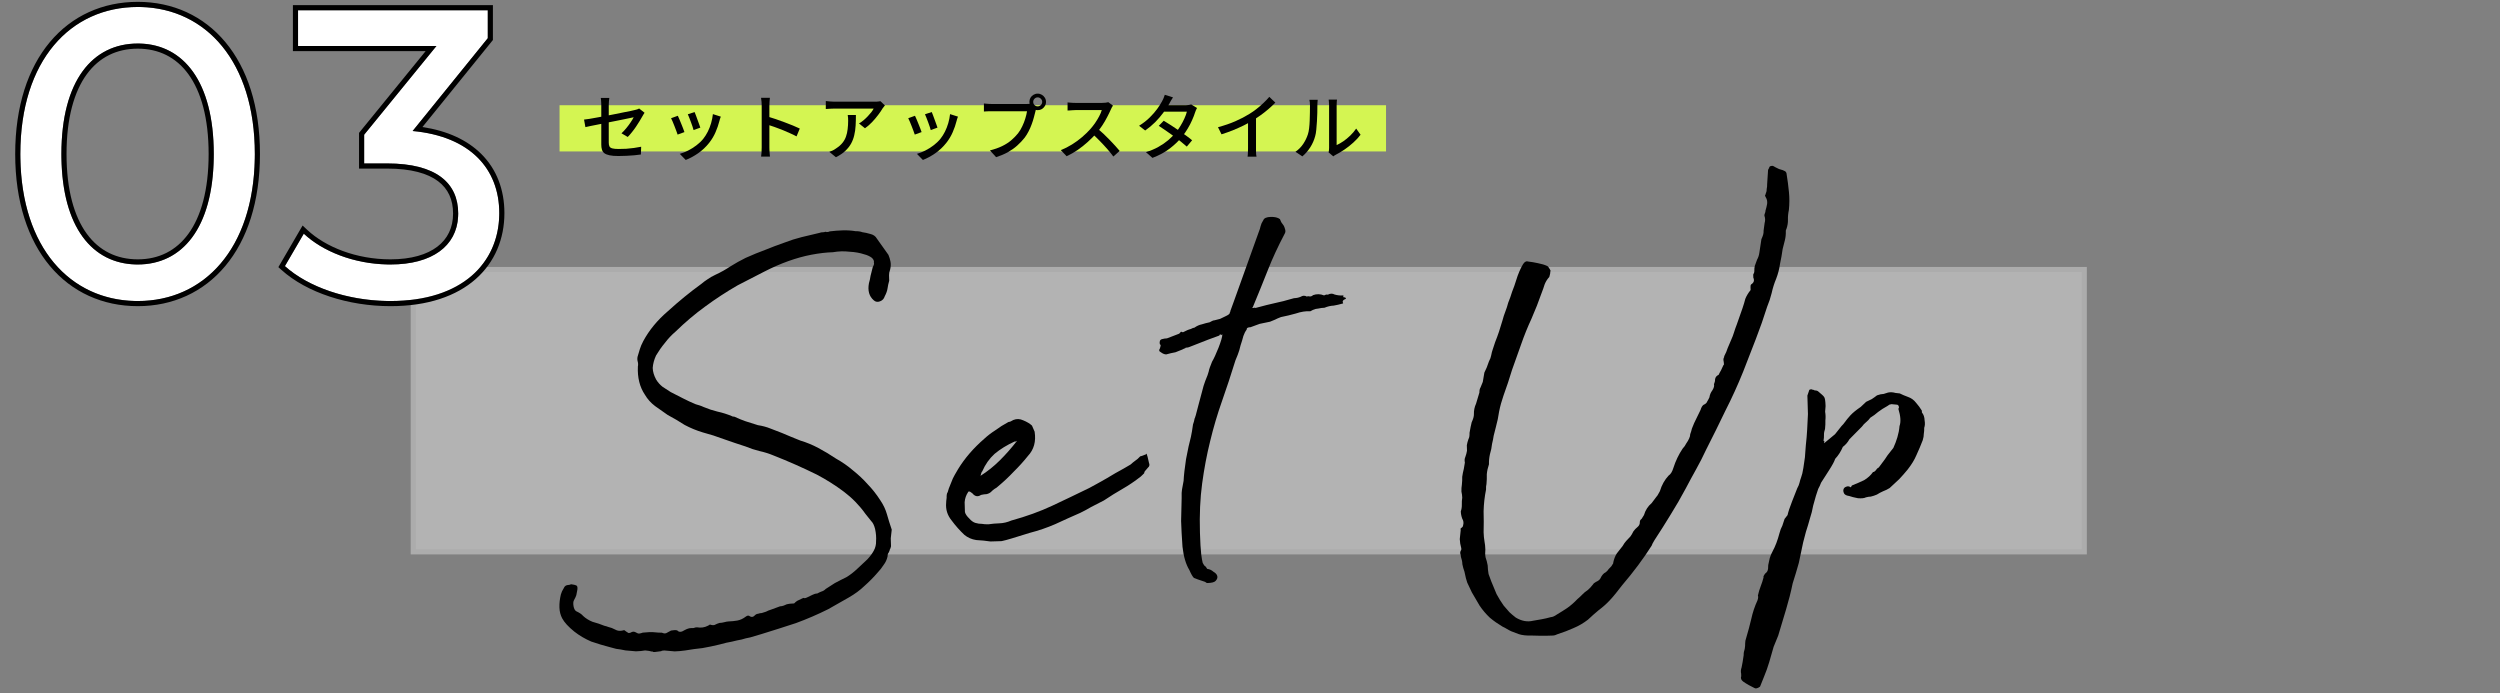
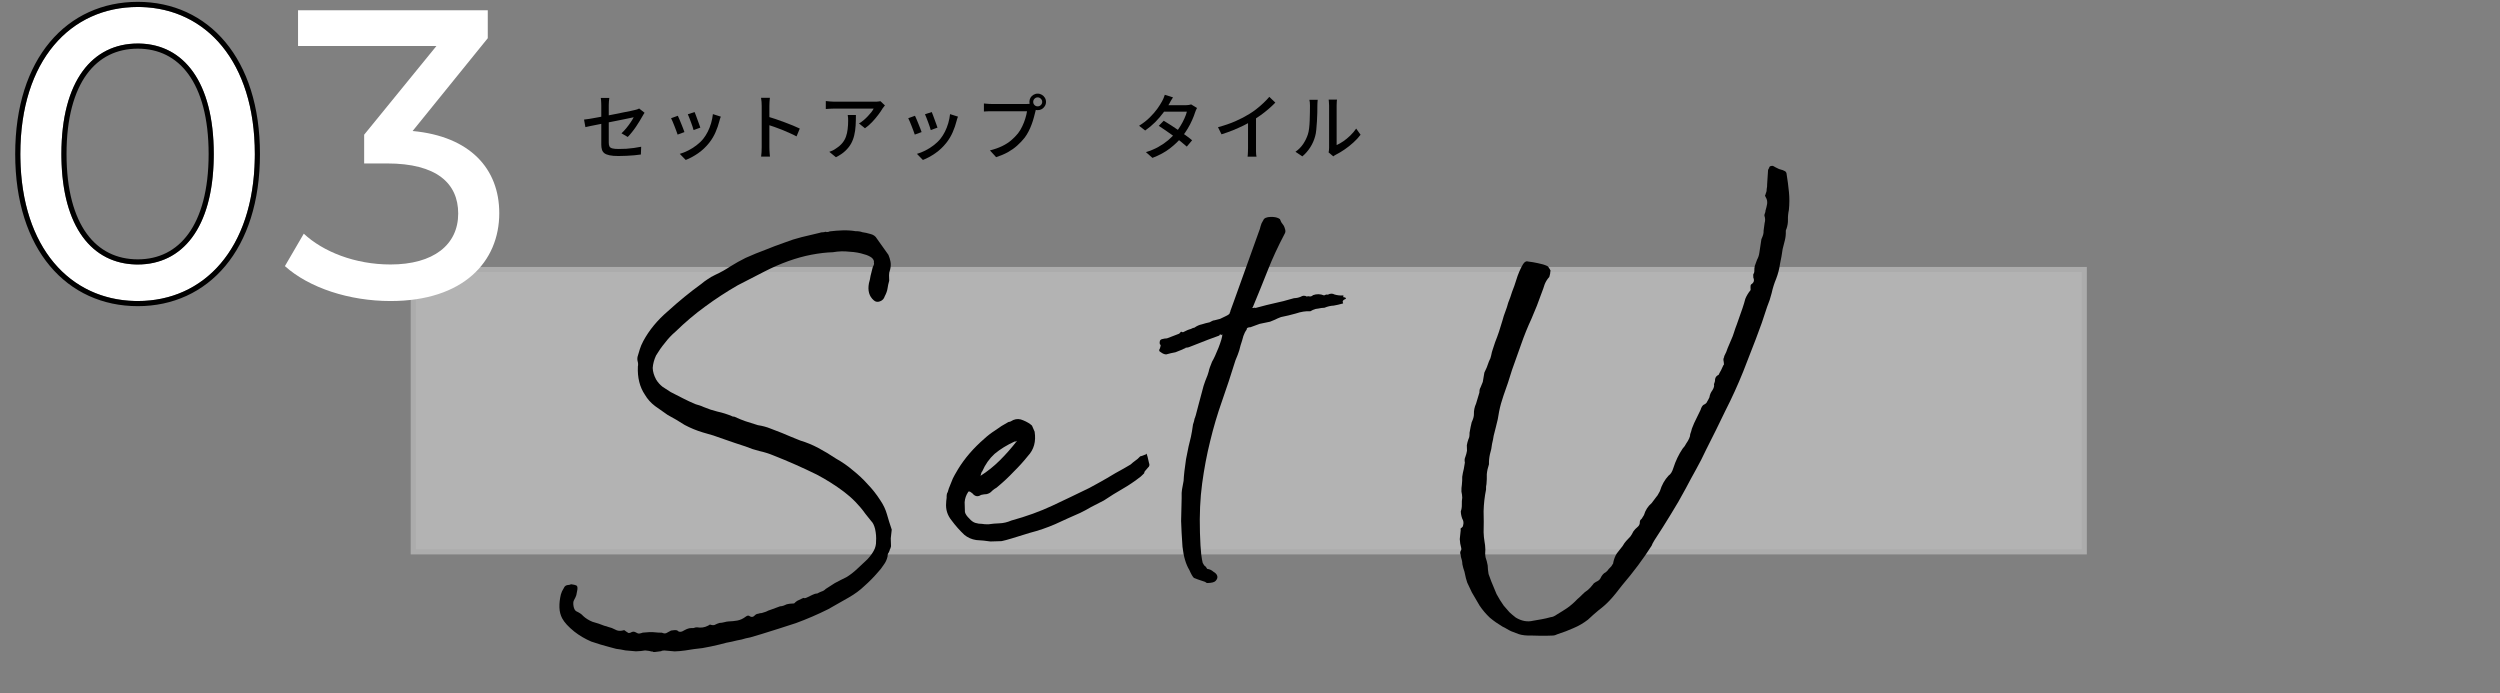
<svg xmlns="http://www.w3.org/2000/svg" width="487" height="135" viewBox="0 0 487 135" fill="none">
  <rect x="0" y="0" width="487" height="135" fill="#808080" stroke="none" />
  <rect x="80.5" y="52.5" width="325.512" height="55" fill="white" fill-opacity="0.4" />
  <rect x="80.5" y="52.5" width="325.512" height="55" stroke="#ACACAC" />
-   <path d="M355.534 80.197C355.631 80.754 355.648 81.314 355.585 81.876C355.602 82.436 355.578 82.996 355.515 83.558C355.367 83.963 355.299 84.365 355.311 84.765C355.321 85.085 355.292 85.446 355.224 85.848L355.347 85.965C355.427 85.962 355.43 86.042 355.354 86.205C355.277 86.287 355.278 86.327 355.358 86.325L357.467 84.581L358.739 82.982L359.088 82.611C359.627 81.875 360.09 81.3 360.477 80.889C360.943 80.394 361.607 79.854 362.47 79.268L363.521 78.276C363.916 78.104 364.271 77.934 364.586 77.764C364.978 77.512 365.331 77.262 365.644 77.012C366.119 76.838 366.556 76.745 366.956 76.733L367.788 76.468C368.266 76.373 368.747 76.399 369.231 76.544L370.074 76.639L370.805 76.978L371.655 77.312C372.302 77.533 372.834 77.917 373.251 78.465C373.665 78.933 374.04 79.442 374.377 79.992L374.388 80.352C374.719 80.742 374.895 81.257 374.914 81.897C375.011 82.454 374.985 82.935 374.837 83.34C374.849 83.739 374.821 84.141 374.753 84.543C374.763 84.862 374.695 85.265 374.549 85.749C374.178 86.721 373.767 87.694 373.316 88.668C372.943 89.559 372.371 90.497 371.6 91.48C371.059 92.137 370.517 92.753 369.974 93.33C369.429 93.826 368.806 94.405 368.106 95.067C367.713 95.318 367.279 95.531 366.804 95.706C366.409 95.878 366.015 96.09 365.623 96.341C365.228 96.513 364.831 96.645 364.434 96.737C364.114 96.747 363.795 96.796 363.478 96.886C363.163 97.055 362.644 97.111 361.922 97.053C361.198 96.914 360.633 96.771 360.229 96.623C359.746 96.558 359.422 96.407 359.255 96.172C359.085 95.857 359.037 95.578 359.11 95.336C359.182 95.094 359.338 94.929 359.575 94.842C359.89 94.672 360.211 94.703 360.538 94.933C360.693 94.769 360.732 94.727 360.655 94.81C360.575 94.812 360.612 94.731 360.767 94.566C361.637 94.22 362.427 93.876 363.137 93.535C363.845 93.113 364.429 92.576 364.89 91.921C364.972 91.999 365.13 91.914 365.363 91.667C365.593 91.34 365.748 91.175 365.828 91.173C365.908 91.171 366.178 90.842 366.639 90.188C367.024 89.697 367.37 89.206 367.675 88.717C368.061 88.225 368.446 87.733 368.831 87.241C369.132 86.592 369.392 85.904 369.61 85.177C369.828 84.45 369.967 83.726 370.025 83.004C370.321 82.194 370.247 81.076 369.804 79.649L369.917 79.405C369.905 79.005 369.739 78.81 369.419 78.82L368.456 78.729C368.059 78.821 367.9 78.865 367.98 78.863C368.138 78.778 368.02 78.862 367.627 79.114C366.997 79.453 366.408 79.831 365.861 80.247C365.393 80.661 364.884 81.037 364.334 81.373C364.103 81.7 363.832 81.989 363.519 82.238C363.207 82.488 362.935 82.776 362.705 83.103L360.258 85.577C359.955 86.147 359.529 86.64 358.982 87.056C358.608 87.948 358.111 88.723 357.491 89.382C357.345 89.867 356.928 90.639 356.239 91.701C355.551 92.762 355.054 93.537 354.748 94.026C354.6 94.431 354.413 94.837 354.185 95.244C354.037 95.648 353.89 96.093 353.744 96.577C353.599 97.062 353.418 97.708 353.202 98.515C353.066 99.319 352.851 100.166 352.558 101.055C352.342 101.862 352.087 102.71 351.794 103.599C351.578 104.406 351.398 105.092 351.255 105.656C350.976 107.025 350.696 108.354 350.414 109.643C350.053 110.934 349.653 112.267 349.214 113.641C348.864 115.332 348.435 117.026 347.925 118.722C347.416 120.418 346.906 122.114 346.397 123.81L345.502 125.998C345.213 127.047 344.923 128.056 344.632 129.025C344.341 129.994 344.009 130.925 343.635 131.816L342.853 133.76C342.383 134.095 342.026 134.185 341.781 134.033C341.456 133.882 341.091 133.693 340.684 133.465C340.277 133.237 339.91 133.008 339.582 132.778C339.173 132.47 339.042 132.114 339.19 131.709L339.176 131.229C339.084 130.832 339.112 130.431 339.26 130.026C339.33 129.704 339.399 129.342 339.467 128.94C339.533 128.457 339.6 128.015 339.668 127.613C339.656 127.213 339.724 126.811 339.872 126.406C339.94 126.004 339.969 125.643 339.959 125.323C339.95 125.003 340.019 124.641 340.167 124.237C340.531 123.025 340.855 121.815 341.139 120.606C341.42 119.317 341.824 118.104 342.35 116.968C342.498 116.563 342.528 116.242 342.441 116.005C342.582 115.36 342.764 114.755 342.987 114.188C343.21 113.621 343.393 113.055 343.537 112.49L343.529 112.25C343.68 111.926 343.872 111.68 344.107 111.513C344.34 111.266 344.449 110.902 344.435 110.423C344.428 110.183 344.461 109.942 344.533 109.699C344.604 109.377 344.674 109.055 344.744 108.733C344.89 108.248 345.077 107.802 345.305 107.395C345.836 106.419 346.281 105.245 346.64 103.874C346.783 103.309 346.968 102.823 347.196 102.416C347.342 101.932 347.489 101.487 347.637 101.082L348.215 100.345C348.356 99.7 348.649 98.811 349.095 97.677C349.541 96.543 349.876 95.693 350.099 95.126C350.327 94.719 350.476 94.354 350.547 94.032C350.617 93.71 350.726 93.346 350.874 92.942C350.947 92.7 351.02 92.457 351.093 92.215C351.163 91.893 351.232 91.53 351.3 91.128L351.599 89.078L351.77 86.792C351.897 85.668 351.986 84.625 352.037 83.663C352.088 82.701 352.138 81.699 352.187 80.657L352.079 77.059L352.41 76.088C352.405 75.928 352.563 75.844 352.883 75.834C353.045 75.909 353.166 75.945 353.246 75.943C353.326 75.941 353.407 75.978 353.49 76.056C353.809 76.046 354.052 76.119 354.216 76.274C354.873 76.815 355.243 77.164 355.328 77.321C355.493 77.477 355.591 78.074 355.622 79.113L355.534 80.197Z" fill="black" />
  <path d="M320.241 100.343C320.532 99.374 321.029 98.599 321.732 98.017L322.656 96.789C322.811 96.624 322.926 96.461 323.001 96.299C323.076 96.136 323.19 95.933 323.343 95.688C323.707 94.477 324.277 93.459 325.052 92.635C325.445 92.383 325.75 91.894 325.969 91.167C326.408 89.793 327.01 88.535 327.776 87.391C328.087 87.062 328.317 86.735 328.467 86.41C328.698 86.083 328.888 85.757 329.038 85.433C329.189 85.108 329.26 84.826 329.253 84.586C329.401 84.181 329.51 83.818 329.58 83.496C329.731 83.171 329.88 82.806 330.028 82.402L331.272 79.843C331.417 79.359 331.608 79.033 331.843 78.866C332.238 78.694 332.472 78.487 332.544 78.245C332.697 78 332.849 77.715 332.999 77.391C333.065 76.908 333.251 76.463 333.559 76.053C333.865 75.564 333.973 75.16 333.883 74.843C334.033 74.518 334.104 74.196 334.094 73.876C334.162 73.474 334.394 73.187 334.789 73.015C334.939 72.69 335.091 72.406 335.243 72.161C335.394 71.836 335.544 71.512 335.694 71.187C335.85 71.022 335.886 70.901 335.804 70.823C335.801 70.744 335.799 70.664 335.796 70.584C335.707 70.266 335.698 69.986 335.771 69.744C335.849 69.662 335.885 69.54 335.88 69.381C336.184 68.811 336.408 68.284 336.553 67.8C336.776 67.233 337.001 66.706 337.226 66.219C337.452 65.732 337.637 65.246 337.783 64.761C337.928 64.277 338.113 63.751 338.336 63.184L339.442 60.03C339.663 59.383 339.845 58.777 339.988 58.212C340.211 57.646 340.554 57.075 341.017 56.501L340.999 55.901C340.992 55.661 341.027 55.5 341.104 55.418C341.655 55.081 341.801 54.637 341.545 54.084C341.533 53.684 341.527 53.484 341.527 53.484C341.679 53.24 341.752 52.997 341.745 52.758C341.735 52.438 341.766 52.117 341.836 51.794C341.984 51.39 342.132 50.985 342.28 50.58C342.508 50.173 342.655 49.729 342.72 49.247L343.121 46.593C343.271 46.269 343.383 45.985 343.456 45.743C343.528 45.501 343.56 45.22 343.55 44.9C343.616 44.418 343.682 43.935 343.747 43.453C343.893 42.969 343.878 42.489 343.704 42.014C343.699 41.854 343.735 41.693 343.81 41.531C343.885 41.368 343.92 41.207 343.915 41.047C344.061 40.563 344.168 40.119 344.236 39.717C344.301 39.235 344.208 38.797 343.956 38.405C343.871 38.247 343.828 38.129 343.825 38.048C343.903 37.966 343.941 37.885 343.938 37.805C344.088 37.48 344.159 37.158 344.149 36.838C344.22 36.516 344.25 36.195 344.24 35.875L344.405 33.349C344.398 33.109 344.472 32.907 344.627 32.742C344.622 32.582 344.698 32.46 344.856 32.375C345.093 32.288 345.293 32.282 345.456 32.357C345.7 32.51 346.066 32.699 346.553 32.925C347.118 33.068 347.522 33.216 347.767 33.368C347.932 33.523 348.016 33.681 348.021 33.841C348.217 35.036 348.373 36.231 348.489 37.428C348.602 38.546 348.597 39.706 348.473 40.911C348.332 41.555 348.272 42.197 348.291 42.837C348.308 43.397 348.206 44 347.985 44.647C347.907 44.729 347.871 44.85 347.876 45.01C347.895 45.65 347.833 46.252 347.69 46.817C347.547 47.381 347.403 47.946 347.26 48.51C347.129 49.475 346.958 50.44 346.747 51.407C346.616 52.371 346.365 53.339 345.994 54.311C345.62 55.203 345.328 56.132 345.117 57.098C344.903 57.985 344.61 58.874 344.236 59.766C343.579 61.867 342.841 63.97 342.024 66.075C341.207 68.18 340.39 70.286 339.572 72.391C338.529 74.984 337.366 77.54 336.08 80.059C334.875 82.577 333.63 85.095 332.345 87.615C331.744 88.913 331.101 90.173 330.417 91.394C329.734 92.615 329.051 93.876 328.37 95.177C327.461 96.885 326.471 98.596 325.402 100.308C324.411 101.939 323.379 103.57 322.307 105.203C322.002 105.693 321.813 106.058 321.74 106.301C320.135 108.83 318.212 111.409 315.969 114.037C315.584 114.529 315.198 115.021 314.813 115.512C314.427 116.004 314.002 116.497 313.537 116.991C312.916 117.65 312.214 118.272 311.432 118.855C310.729 119.437 310.027 120.058 309.326 120.719C308.466 121.385 307.522 121.934 306.494 122.365C305.547 122.793 304.518 123.184 303.408 123.538C303.093 123.707 302.776 123.797 302.456 123.806C302.136 123.816 301.776 123.827 301.376 123.839C300.657 123.86 299.696 123.849 298.494 123.805C297.375 123.839 296.491 123.745 295.844 123.524L294.387 122.968C294.062 122.817 293.778 122.666 293.533 122.513C293.288 122.36 293.004 122.209 292.679 122.058C291.783 121.525 290.965 120.949 290.226 120.331C289.485 119.633 288.821 118.853 288.235 117.99L286.717 115.394C286.291 114.526 285.992 113.895 285.82 113.5C285.645 113.025 285.464 112.31 285.275 111.355C285.101 110.88 284.967 110.404 284.872 109.927C284.858 109.447 284.763 108.97 284.589 108.495C284.582 108.255 284.535 108.016 284.448 107.779C284.44 107.539 284.513 107.296 284.666 107.052L284.659 106.812C284.48 106.177 284.382 105.58 284.365 105.02C284.428 104.458 284.49 103.856 284.551 103.213C284.466 103.056 284.503 102.935 284.66 102.85C284.895 102.683 285.01 102.519 285.006 102.359C285.151 101.875 285.098 101.436 284.846 101.044C284.672 100.569 284.577 100.091 284.563 99.612C284.711 99.207 284.778 98.765 284.763 98.285C284.749 97.805 284.776 97.364 284.844 96.962C284.832 96.562 284.78 96.163 284.688 95.766C284.673 95.286 284.7 94.845 284.768 94.443C284.831 93.881 284.856 93.36 284.841 92.88C284.907 92.398 285.011 91.875 285.155 91.31L285.359 90.103C285.267 89.706 285.296 89.345 285.446 89.02C285.594 88.616 285.702 88.212 285.77 87.81C285.758 87.41 285.747 87.05 285.738 86.731C285.806 86.328 285.914 85.925 286.062 85.52C286.214 85.276 286.282 84.873 286.266 84.314C286.401 83.509 286.541 82.825 286.684 82.26C286.985 81.611 287.129 81.086 287.117 80.686C287.096 79.967 287.235 79.282 287.536 78.633L288.191 76.452C288.179 76.053 288.249 75.73 288.402 75.486C288.552 75.161 288.701 74.796 288.849 74.392L289.155 72.582L289.606 71.608C289.754 71.203 289.902 70.799 290.05 70.394C290.278 69.987 290.426 69.582 290.494 69.18C290.562 68.778 290.67 68.374 290.818 67.97C290.963 67.485 291.11 67.041 291.258 66.636C291.78 65.34 292.257 63.925 292.692 62.391C292.835 61.827 293.018 61.261 293.241 60.694C293.464 60.127 293.647 59.561 293.79 58.997C294.089 58.268 294.347 57.539 294.565 56.813C294.864 56.083 295.122 55.355 295.34 54.628C295.704 53.417 296.153 52.363 296.686 51.467C296.992 50.977 297.347 50.807 297.751 50.955C298.313 51.018 298.917 51.12 299.561 51.261C300.286 51.399 300.891 51.581 301.378 51.806C301.541 51.882 301.707 52.077 301.876 52.392C302.043 52.627 302.088 52.785 302.011 52.868C302.018 53.108 301.949 53.47 301.803 53.955C301.415 54.366 301.11 54.856 300.887 55.423C300.741 55.907 300.557 56.433 300.334 57C299.744 58.698 299.075 60.399 298.326 62.102C297.574 63.726 296.903 65.386 296.314 67.085C295.722 68.703 295.132 70.362 294.542 72.06C294.033 73.756 293.482 75.413 292.89 77.032C292.522 78.083 292.233 79.132 292.024 80.179C291.893 81.144 291.683 82.15 291.394 83.2C291.251 83.764 291.108 84.329 290.965 84.893C290.899 85.375 290.795 85.899 290.652 86.463C290.591 87.105 290.452 87.79 290.233 88.517C290.092 89.161 290.032 89.803 290.051 90.443C289.83 91.09 289.689 91.734 289.629 92.376C289.648 93.016 289.627 93.657 289.566 94.299C289.493 94.541 289.464 94.903 289.479 95.382C289.199 96.751 289.041 98.157 289.005 99.598C289.045 100.958 289.046 102.318 289.007 103.68C289.026 104.32 289.084 104.918 289.181 105.476C289.275 105.953 289.331 106.472 289.347 107.031C289.284 107.594 289.3 108.113 289.394 108.591C289.568 109.066 289.704 109.582 289.801 110.139C289.818 110.699 289.874 111.258 289.971 111.815C290.145 112.29 290.32 112.765 290.494 113.24C290.84 114.11 291.185 114.94 291.529 115.73C291.953 116.518 292.415 117.264 292.917 117.969C293.331 118.437 293.704 118.866 294.036 119.257C294.365 119.567 294.776 119.915 295.268 120.3C296.409 120.986 297.535 121.193 298.648 120.919C299.285 120.82 299.842 120.723 300.32 120.629C300.877 120.532 301.473 120.394 302.108 120.215C302.428 120.206 302.823 120.034 303.293 119.699C304.001 119.278 304.669 118.858 305.296 118.439C306.002 117.937 306.665 117.357 307.285 116.698C307.675 116.367 307.987 116.077 308.22 115.83C308.53 115.501 308.881 115.21 309.274 114.958C309.587 114.709 309.936 114.338 310.321 113.846C310.396 113.684 310.591 113.518 310.906 113.348C311.301 113.177 311.575 112.968 311.728 112.724C312.029 112.074 312.377 111.664 312.772 111.492C313.007 111.325 313.201 111.119 313.353 110.874C313.586 110.627 313.78 110.421 313.935 110.256C314.01 110.094 314.087 109.972 314.164 109.889C314.242 109.807 314.278 109.686 314.273 109.526C314.414 108.881 314.637 108.314 314.943 107.825C315.328 107.333 315.714 106.842 316.099 106.35C316.327 105.943 316.557 105.616 316.79 105.369C317.023 105.122 317.294 104.833 317.604 104.504C317.835 104.177 318.025 103.851 318.175 103.526C318.406 103.199 318.677 102.911 318.99 102.662C319.303 102.412 319.453 102.087 319.441 101.688C319.434 101.448 319.548 101.244 319.783 101.077L320.241 100.343Z" fill="black" />
  <path d="M232.197 84.013C232.263 83.531 232.329 83.089 232.397 82.686C232.545 82.282 232.653 81.878 232.721 81.476C232.724 81.556 232.798 81.354 232.943 80.869C233.086 80.305 233.266 79.619 233.482 78.812C233.698 78.005 233.914 77.198 234.13 76.392C234.343 75.505 234.562 74.778 234.785 74.211C235.158 73.32 235.38 72.713 235.45 72.39C235.518 71.988 235.739 71.341 236.113 70.45C236.265 70.205 236.454 69.839 236.68 69.352C236.905 68.865 237.13 68.338 237.353 67.771C237.576 67.204 237.76 66.679 237.906 66.194C238.051 65.709 238.121 65.347 238.113 65.107C238.113 65.107 238.075 65.148 237.997 65.231L237.877 65.234C237.712 65.079 237.594 65.123 237.521 65.365L235.383 66.15L232.061 67.45C231.666 67.622 231.388 67.71 231.228 67.715C231.148 67.717 231.068 67.719 230.989 67.722C230.989 67.722 230.95 67.763 230.872 67.845C230.792 67.848 230.595 67.934 230.28 68.103C229.885 68.275 229.45 68.448 228.975 68.623C228.417 68.719 227.821 68.857 227.186 69.036C226.866 69.046 226.502 68.897 226.092 68.589C225.768 68.439 225.72 68.2 225.951 67.873C226.099 67.468 226.132 67.227 226.049 67.15L225.926 67.033C225.829 66.476 225.979 66.151 226.377 66.059C226.694 65.97 227.013 65.92 227.333 65.911L229.706 64.999C229.784 64.917 229.862 64.834 229.939 64.752C230.014 64.59 230.174 64.585 230.419 64.738C231.049 64.399 231.563 64.183 231.96 64.091C232.275 63.922 232.513 63.834 232.673 63.83C233.143 63.495 233.617 63.281 234.094 63.187C234.649 63.01 235.165 62.875 235.643 62.78C235.8 62.696 235.958 62.611 236.115 62.526C236.273 62.441 236.431 62.397 236.591 62.392C236.989 62.3 237.346 62.209 237.664 62.119C237.979 61.95 238.334 61.779 238.729 61.607C239.281 61.351 239.555 61.142 239.55 60.982C239.548 60.902 239.586 60.821 239.663 60.739L239.66 60.619L240.325 58.798L245.2 45.206C245.276 45.044 245.35 44.841 245.422 44.599C245.493 44.277 245.602 43.913 245.75 43.509L246.092 42.898C246.24 42.494 246.713 42.279 247.513 42.255C248.313 42.231 248.917 42.373 249.327 42.681C249.411 42.839 249.497 43.036 249.584 43.274C249.752 43.509 249.919 43.744 250.086 43.979C250.171 44.137 250.258 44.374 250.347 44.692C250.437 45.009 250.405 45.29 250.252 45.535C248.965 47.974 247.875 50.328 246.983 52.596C246.09 54.864 245.121 57.254 244.076 59.766C243.921 59.931 243.923 60.011 244.083 60.006C244.321 59.919 244.481 59.914 244.563 59.992C246.23 59.542 247.501 59.223 248.376 59.037C249.331 58.848 250.562 58.531 252.069 58.086C252.549 58.072 252.987 57.978 253.382 57.807C253.774 57.555 254.174 57.543 254.581 57.771C254.739 57.686 254.938 57.68 255.181 57.753C255.421 57.745 255.618 57.66 255.773 57.495C256.486 57.233 257.207 57.252 257.936 57.55C258.251 57.381 258.49 57.333 258.652 57.409C259.125 57.154 259.564 57.141 259.971 57.369C260.456 57.515 260.978 57.579 261.538 57.562C261.695 57.477 261.737 57.516 261.661 57.678C261.666 57.839 261.709 57.917 261.789 57.915C262.028 57.908 262.151 57.984 262.156 58.144C262.238 58.221 262.199 58.263 262.039 58.267C261.644 58.439 261.49 58.644 261.577 58.882C261.662 59.039 261.665 59.119 261.585 59.121C260.95 59.301 260.354 59.438 259.796 59.535C259.236 59.552 258.64 59.69 258.008 59.949C257.608 59.961 257.209 60.013 256.812 60.105C256.492 60.114 256.135 60.205 255.74 60.377L255.267 60.631C254.385 60.578 253.429 60.727 252.399 61.078C251.447 61.346 250.493 61.575 249.538 61.764C249.063 61.938 248.668 62.11 248.353 62.279C248.116 62.366 247.8 62.496 247.404 62.668L245.376 63.089L243.595 63.742C243.195 63.754 242.958 63.842 242.882 64.004C242.887 64.164 242.812 64.326 242.657 64.491C242.579 64.573 242.429 64.898 242.206 65.465C242.063 66.029 241.881 66.635 241.66 67.282C241.519 67.927 241.337 68.532 241.114 69.099C240.891 69.666 240.742 70.031 240.667 70.193C239.791 73.021 238.911 75.688 238.025 78.196C237.14 80.703 236.377 83.287 235.737 85.948C235.094 88.528 234.575 91.265 234.182 94.158C233.788 97.051 233.644 100.257 233.75 103.775C233.807 105.695 233.889 107.093 233.996 107.97C234.1 108.767 234.196 109.324 234.286 109.642C234.455 109.957 234.581 110.153 234.664 110.231C234.826 110.306 234.992 110.501 235.161 110.816C235.644 110.882 236.049 111.07 236.379 111.38C236.786 111.608 237.034 111.881 237.124 112.198C237.213 112.516 237.103 112.839 236.793 113.168C236.56 113.416 236.044 113.551 235.244 113.575C235.084 113.58 234.922 113.505 234.757 113.349C233.626 112.983 232.898 112.725 232.573 112.575C232.326 112.342 232.03 111.83 231.687 111.04C231.013 109.94 230.568 108.433 230.35 106.518C230.213 104.602 230.123 102.924 230.08 101.484L230.186 97.039C230.162 96.24 230.186 95.678 230.256 95.356C230.326 95.034 230.43 94.471 230.566 93.666C230.614 92.624 230.772 91.219 231.039 89.45C231.384 87.599 231.701 86.149 231.99 85.1L232.197 84.013Z" fill="black" />
  <path d="M192.942 105.479C192.058 105.345 191.135 105.253 190.173 105.202C189.288 105.068 188.518 104.731 187.861 104.19C186.955 103.337 186.127 102.401 185.376 101.384C184.545 100.368 184.191 99.218 184.312 97.934C184.308 97.774 184.338 97.453 184.404 96.971C184.387 96.411 184.456 96.049 184.611 95.884L184.829 95.157C185.201 94.186 185.461 93.537 185.612 93.213C185.762 92.888 186.104 92.278 186.637 91.381C187.934 89.261 189.636 87.29 191.742 85.466C192.365 84.887 193.069 84.345 193.855 83.842C194.637 83.258 195.501 82.712 196.447 82.203C196.687 82.196 197.003 82.067 197.395 81.815C198.028 81.556 198.669 81.576 199.318 81.877C200.047 82.175 200.618 82.519 201.03 82.906L201.545 84.091C201.843 86.003 201.41 87.577 200.246 88.812C199.398 89.878 198.468 90.907 197.457 91.897C196.527 92.886 195.515 93.836 194.422 94.75C194.266 94.914 194.031 95.081 193.716 95.251C193.481 95.418 193.286 95.584 193.131 95.749C192.898 95.996 192.583 96.165 192.186 96.257C191.866 96.267 191.507 96.318 191.11 96.409C190.482 96.829 189.919 96.725 189.42 96.1L188.929 95.755L188.689 95.762C188.609 95.764 188.571 95.805 188.573 95.885C188.19 96.457 187.969 97.104 187.911 97.826C187.932 98.546 187.952 99.185 187.968 99.745C188.06 100.143 188.353 100.574 188.847 101.039C189.179 101.43 189.548 101.699 189.952 101.847C190.437 101.992 190.879 102.059 191.279 102.047C191.601 102.117 192.042 102.144 192.602 102.127C193.239 102.028 193.918 101.968 194.637 101.946C195.437 101.922 196.232 101.738 197.022 101.395C199.959 100.586 202.611 99.626 204.979 98.515C207.347 97.404 209.753 96.251 212.199 95.057C213.459 94.379 214.601 93.745 215.623 93.154C216.724 92.48 217.825 91.847 218.928 91.254C219.636 90.832 220.068 90.579 220.226 90.495C220.381 90.33 220.85 89.956 221.633 89.372C222.021 88.96 222.216 88.794 222.218 88.874C222.298 88.872 222.654 88.741 223.287 88.482C223.442 88.317 223.482 88.316 223.407 88.478C223.409 88.558 223.454 88.717 223.541 88.955C223.631 89.272 223.723 89.669 223.817 90.147C223.989 90.542 223.918 90.864 223.606 91.114C223.063 91.69 222.832 92.017 222.915 92.095C222.995 92.092 222.762 92.34 222.217 92.836C221.044 93.752 219.867 94.547 218.687 95.223C217.506 95.898 216.288 96.655 215.033 97.493C214.165 97.919 213.338 98.344 212.55 98.768C211.842 99.19 211.133 99.571 210.423 99.912C208.843 100.6 207.224 101.329 205.567 102.099C203.987 102.787 202.323 103.357 200.576 103.809L197.126 104.873C196.254 105.139 195.579 105.32 195.101 105.414C194.622 105.428 193.902 105.45 192.942 105.479ZM190.998 92.691C192.334 91.851 193.584 90.853 194.75 89.697C195.916 88.542 197.039 87.268 198.117 85.875C198.037 85.877 197.959 85.92 197.881 86.002C197.801 86.004 197.721 86.007 197.641 86.009C196.141 86.694 194.844 87.494 193.751 88.407C192.738 89.318 191.932 90.462 191.333 91.841C191.253 91.843 191.142 92.127 190.998 92.691Z" fill="black" />
  <path d="M125.675 126.703C125.197 126.798 124.599 126.856 123.879 126.877C123.237 126.816 122.555 126.757 121.833 126.698C121.188 126.558 120.585 126.456 120.023 126.393C119.458 126.249 119.055 126.141 118.812 126.069C117.683 125.782 116.472 125.418 115.178 124.977C113.962 124.453 112.862 123.806 111.878 123.035C110.73 122.109 109.944 121.252 109.52 120.464C109.181 119.834 109 119.119 108.976 118.32C108.952 117.52 109.047 116.677 109.26 115.79C109.333 115.548 109.407 115.346 109.482 115.183C109.635 114.939 109.749 114.735 109.824 114.573C109.972 114.168 110.286 113.959 110.766 113.944C110.926 113.939 111.084 113.895 111.242 113.81C111.724 113.876 112.046 113.946 112.209 114.021C112.451 114.094 112.539 114.371 112.474 114.854C112.406 115.256 112.336 115.618 112.266 115.94C112.193 116.182 112.043 116.507 111.815 116.914C111.662 117.159 111.634 117.56 111.731 118.117C111.825 118.595 111.995 118.91 112.24 119.062C112.889 119.363 113.338 119.67 113.588 119.982C114.082 120.448 114.694 120.83 115.423 121.128C116.23 121.344 116.998 121.601 117.727 121.899C118.049 121.97 118.292 122.042 118.454 122.118C118.696 122.19 118.938 122.263 119.181 122.336C119.505 122.486 119.83 122.637 120.155 122.787C120.559 122.935 121.039 122.921 121.594 122.744C122.003 123.052 122.289 123.243 122.452 123.318C122.692 123.311 122.85 123.266 122.928 123.184C123.085 123.099 123.244 123.055 123.404 123.05C123.564 123.045 123.847 123.157 124.254 123.384C124.417 123.46 124.735 123.41 125.21 123.236C126.248 123.125 127.007 123.102 127.489 123.167C128.052 123.231 128.533 123.256 128.932 123.244C129.257 123.395 129.538 123.426 129.776 123.339C130.091 123.169 130.406 123 130.721 122.83C131.198 122.736 131.598 122.724 131.92 122.795C132.252 123.185 132.732 123.17 133.36 122.751C133.832 122.497 134.228 122.365 134.548 122.356C134.788 122.348 134.988 122.342 135.148 122.338C135.306 122.253 135.504 122.207 135.744 122.2C136.549 122.336 137.266 122.234 137.896 121.895C137.896 121.895 137.975 121.853 138.132 121.768C138.212 121.766 138.251 121.724 138.249 121.644C138.653 121.792 138.974 121.823 139.212 121.736C139.527 121.566 139.843 121.437 140.161 121.347C140.48 121.337 140.799 121.288 141.117 121.198C141.434 121.109 141.713 121.06 141.953 121.053C142.512 121.036 143.071 120.98 143.628 120.883C144.186 120.786 144.738 120.529 145.286 120.113C145.599 119.863 145.878 119.855 146.126 120.088C146.45 120.238 146.729 120.19 146.962 119.943C147.194 119.696 147.431 119.568 147.67 119.561C147.908 119.474 148.147 119.427 148.387 119.42C148.704 119.33 148.981 119.242 149.219 119.155C149.534 118.985 149.85 118.856 150.168 118.766L151.949 118.112C152.189 118.105 152.428 118.058 152.665 117.971C152.903 117.884 153.1 117.798 153.258 117.713C153.575 117.623 154.054 117.569 154.693 117.55C154.848 117.385 155.044 117.219 155.279 117.052C155.594 116.883 155.949 116.712 156.344 116.54C156.501 116.455 156.621 116.452 156.704 116.529C156.864 116.524 157.022 116.48 157.18 116.395C157.575 116.223 157.93 116.052 158.245 115.883C158.56 115.713 158.878 115.624 159.197 115.614C159.512 115.445 159.789 115.316 160.026 115.229C160.344 115.14 160.619 114.971 160.851 114.724L162.618 113.591C163.406 113.167 164.155 112.784 164.865 112.443C165.573 112.022 166.277 111.48 166.977 110.819C167.755 110.075 168.417 109.455 168.962 108.959C169.505 108.382 169.928 107.809 170.231 107.24C170.535 106.67 170.677 106.066 170.657 105.426C170.716 104.704 170.652 103.906 170.465 103.031C170.284 102.316 170.029 101.803 169.699 101.493C169.367 101.103 168.993 100.634 168.576 100.086C167.407 98.441 166.003 97.002 164.365 95.77C162.728 94.539 160.974 93.431 159.103 92.447C156.341 91.089 153.543 89.852 150.708 88.736C149.817 88.363 148.888 88.071 147.921 87.859C147.034 87.646 146.145 87.353 145.253 86.979C143.88 86.54 142.465 86.062 141.008 85.546C139.632 85.026 138.259 84.588 136.887 84.228C135.676 83.865 134.501 83.379 133.362 82.773C132.301 82.085 131.201 81.438 130.062 80.831C129.326 80.293 128.508 79.717 127.609 79.104C126.791 78.488 126.128 77.748 125.622 76.883C124.617 75.392 124.162 73.565 124.257 71.401C124.328 71.079 124.318 70.759 124.228 70.441C124.139 70.124 124.129 69.804 124.2 69.482C124.345 68.997 124.491 68.513 124.636 68.028C124.782 67.543 125.006 67.017 125.309 66.447C126.446 64.332 128.029 62.404 130.058 60.662C132.24 58.676 134.427 56.89 136.621 55.303C137.011 54.972 137.402 54.68 137.795 54.428C138.265 54.094 138.776 53.798 139.329 53.541C140.434 53.028 141.418 52.478 142.281 51.892C143.224 51.304 144.208 50.754 145.233 50.243C146.575 49.643 147.84 49.124 149.028 48.689C150.293 48.171 151.559 47.693 152.827 47.254C153.934 46.821 155.044 46.468 156.156 46.194C157.269 45.921 158.421 45.646 159.613 45.37C159.771 45.285 160.089 45.236 160.569 45.221C160.727 45.137 160.887 45.132 161.049 45.207C161.289 45.2 161.488 45.154 161.645 45.069C162.522 44.963 163.361 44.898 164.16 44.874C165.04 44.847 165.882 44.902 166.686 45.038C167.166 45.024 167.608 45.09 168.013 45.239C168.495 45.304 168.979 45.41 169.463 45.555C170.108 45.696 170.557 46.003 170.811 46.475L173.067 49.649C173.239 50.044 173.373 50.48 173.467 50.958C173.561 51.435 173.537 51.956 173.394 52.52C173.246 52.925 173.177 53.287 173.186 53.607C173.196 53.927 173.206 54.287 173.218 54.687C173.073 55.171 172.967 55.655 172.902 56.137C172.836 56.619 172.652 57.145 172.349 57.714C172.203 58.199 171.893 58.528 171.418 58.703C170.943 58.877 170.541 58.809 170.211 58.499C169.308 57.725 168.994 56.614 169.271 55.165C169.417 54.681 169.522 54.197 169.588 53.715C169.731 53.151 169.874 52.586 170.017 52.022C170.245 51.614 170.317 51.332 170.232 51.175C170.302 50.852 170.173 50.536 169.843 50.226C169.434 49.918 168.947 49.693 168.382 49.549C167.493 49.256 166.528 49.085 165.486 49.036C164.441 48.907 163.362 48.939 162.247 49.133C160.968 49.171 159.572 49.333 158.06 49.619C155.116 50.187 152.067 51.279 148.914 52.894L143.712 55.571C141.509 56.838 139.389 58.222 137.353 59.723C135.395 61.143 133.483 62.761 131.616 64.578C130.836 65.241 130.138 65.982 129.522 66.801C128.904 67.54 128.328 68.358 127.794 69.254C127.419 70.066 127.203 70.873 127.147 71.675C127.168 72.394 127.391 73.148 127.815 73.936C128.151 74.486 128.566 74.954 129.057 75.339C129.629 75.722 130.16 76.066 130.649 76.372C131.543 76.825 132.356 77.241 133.087 77.619C133.819 77.998 134.631 78.373 135.522 78.747C135.765 78.82 136.007 78.892 136.249 78.965C136.491 79.038 136.775 79.15 137.1 79.3C137.991 79.673 138.88 79.967 139.767 80.18C140.734 80.391 141.663 80.684 142.555 81.057C142.637 81.135 142.798 81.17 143.038 81.163C143.85 81.539 144.579 81.837 145.226 82.058C145.953 82.276 146.761 82.532 147.65 82.825C148.534 82.959 149.341 83.175 150.07 83.473C150.88 83.769 151.649 84.066 152.378 84.364C153.594 84.888 154.769 85.373 155.903 85.819C157.115 86.183 158.29 86.668 159.429 87.275C160.567 87.881 161.708 88.567 162.852 89.333C164.073 90.017 165.176 90.784 166.162 91.635C167.228 92.483 168.175 93.375 169.004 94.311C169.912 95.244 170.744 96.3 171.5 97.478C172.086 98.34 172.513 99.248 172.782 100.2C173.05 101.153 173.36 102.144 173.711 103.174C173.648 103.736 173.585 104.298 173.522 104.86C173.536 105.34 173.552 105.86 173.568 106.419C173.498 106.742 173.424 106.944 173.346 107.026C173.349 107.106 173.275 107.309 173.125 107.633C172.969 107.798 172.897 108.04 172.906 108.36C172.765 109.005 172.502 109.573 172.117 110.065C171.811 110.554 171.426 111.046 170.961 111.54C170.187 112.443 169.333 113.309 168.397 114.138C167.542 114.964 166.524 115.715 165.343 116.39L161.33 118.672C159.28 119.693 157.186 120.597 155.048 121.381C152.908 122.085 150.689 122.792 148.389 123.501C147.516 123.768 146.763 123.99 146.128 124.17C145.57 124.266 145.014 124.403 144.459 124.58C143.902 124.676 143.266 124.816 142.551 124.997C141.914 125.096 141.119 125.28 140.166 125.549C139.054 125.822 137.941 126.056 136.826 126.249C135.709 126.363 134.593 126.516 133.478 126.71C132.761 126.811 132.082 126.871 131.443 126.891C130.801 126.83 130.119 126.77 129.396 126.712C129.077 126.721 128.878 126.767 128.8 126.85C128.163 126.949 127.764 127.001 127.604 127.006C127.445 127.01 127.325 127.014 127.245 127.016C127.242 126.936 127.121 126.9 126.881 126.907C126.719 126.832 126.317 126.764 125.675 126.703Z" fill="black" />
  <path d="M80.378 25.52C91.578 26.56 97.258 32.88 97.258 41.52C97.258 50.96 90.298 58.64 76.058 58.64C68.058 58.64 60.218 56.08 55.498 51.84L59.178 45.52C62.938 49.04 69.178 51.52 76.058 51.52C84.458 51.52 89.258 47.68 89.258 41.6C89.258 35.68 85.018 31.84 75.418 31.84H70.938V26.24L85.018 8.96H58.058V2H95.018V7.44L80.378 25.52Z" fill="white" />
  <path d="M26.841 58.64C13.721 58.64 3.961 48.24 3.961 30C3.961 11.76 13.721 1.36 26.841 1.36C39.881 1.36 49.641 11.76 49.641 30C49.641 48.24 39.881 58.64 26.841 58.64ZM26.841 51.52C35.561 51.52 41.641 44.32 41.641 30C41.641 15.68 35.561 8.48 26.841 8.48C18.041 8.48 11.961 15.68 11.961 30C11.961 44.32 18.041 51.52 26.841 51.52Z" fill="white" />
-   <path d="M97.259 41.52C97.259 32.88 91.578 26.56 80.379 25.52L95.019 7.44V2H58.059V8.96H85.019L70.939 26.24V31.84H75.418C85.018 31.84 89.259 35.68 89.259 41.6L89.244 42.163C88.955 47.916 84.196 51.52 76.059 51.52V50.52C80.121 50.52 83.181 49.59 85.201 48.046C87.189 46.526 88.259 44.347 88.259 41.6C88.259 38.904 87.308 36.782 85.337 35.299C83.32 33.782 80.108 32.84 75.418 32.84H69.939V25.884L82.913 9.96H57.059V1H96.019V7.794L82.291 24.746C87.182 25.485 91.023 27.289 93.722 29.959C96.757 32.962 98.259 36.97 98.259 41.52C98.259 46.496 96.417 51.061 92.659 54.37C88.911 57.671 83.354 59.64 76.059 59.64C67.884 59.64 59.781 57.031 54.83 52.584L54.225 52.04L58.945 43.933L59.862 44.79C63.412 48.113 69.396 50.52 76.059 50.52V51.52L75.415 51.513C68.791 51.364 62.821 48.929 59.179 45.52L55.498 51.84C60.071 55.947 67.571 58.479 75.309 58.633L76.059 58.64C90.076 58.64 97.039 51.198 97.253 41.961L97.259 41.52Z" fill="black" />
  <path d="M49.642 30C49.642 12.045 40.184 1.687 27.45 1.367L26.841 1.36C13.721 1.361 3.961 11.76 3.961 30L3.969 30.85C4.263 48.281 13.622 58.319 26.229 58.633L26.841 58.64C39.677 58.64 49.335 48.563 49.634 30.85L49.642 30ZM40.642 30C40.642 22.964 39.145 17.818 36.702 14.458C34.287 11.136 30.892 9.48 26.841 9.48C22.747 9.481 19.333 11.139 16.909 14.46C14.458 17.819 12.961 22.964 12.961 30C12.961 37.036 14.458 42.181 16.909 45.54C19.333 48.861 22.747 50.519 26.841 50.52V51.52L26.431 51.515C17.989 51.297 12.149 44.323 11.966 30.666L11.961 30C11.961 15.68 18.041 8.481 26.841 8.48L27.248 8.485C35.75 8.707 41.642 15.904 41.642 30L41.637 30.666C41.45 44.543 35.425 51.52 26.841 51.52V50.52C30.892 50.52 34.287 48.864 36.702 45.542C39.145 42.182 40.642 37.036 40.642 30ZM50.642 30C50.642 39.292 48.155 46.699 43.899 51.801C39.632 56.917 33.645 59.64 26.841 59.64C19.998 59.639 13.992 56.919 9.714 51.802C5.448 46.699 2.961 39.292 2.961 30C2.961 20.708 5.448 13.301 9.714 8.198C13.992 3.081 19.998 0.36 26.841 0.36C33.645 0.36 39.632 3.082 43.899 8.199C48.155 13.302 50.642 20.708 50.642 30Z" fill="black" />
-   <rect width="161" height="9" transform="translate(109 20.5)" fill="#D4F552" />
  <path d="M258.809 29.692C258.837 29.571 258.861 29.435 258.879 29.286C258.898 29.127 258.907 28.969 258.907 28.81C258.907 28.707 258.907 28.502 258.907 28.194C258.907 27.877 258.907 27.494 258.907 27.046C258.907 26.589 258.907 26.099 258.907 25.576C258.907 25.044 258.907 24.512 258.907 23.98C258.907 23.439 258.907 22.935 258.907 22.468C258.907 22.001 258.907 21.595 258.907 21.25C258.907 20.905 258.907 20.662 258.907 20.522C258.907 20.233 258.893 19.985 258.865 19.78C258.837 19.575 258.823 19.449 258.823 19.402H260.447C260.447 19.449 260.433 19.575 260.405 19.78C260.387 19.985 260.377 20.233 260.377 20.522C260.377 20.662 260.377 20.895 260.377 21.222C260.377 21.549 260.377 21.936 260.377 22.384C260.377 22.823 260.377 23.294 260.377 23.798C260.377 24.293 260.377 24.787 260.377 25.282C260.377 25.767 260.377 26.22 260.377 26.64C260.377 27.06 260.377 27.415 260.377 27.704C260.377 27.993 260.377 28.18 260.377 28.264C260.788 28.077 261.222 27.83 261.679 27.522C262.137 27.205 262.585 26.836 263.023 26.416C263.462 25.996 263.849 25.539 264.185 25.044L265.039 26.248C264.638 26.78 264.167 27.289 263.625 27.774C263.093 28.259 262.533 28.703 261.945 29.104C261.367 29.505 260.807 29.841 260.265 30.112C260.135 30.177 260.027 30.238 259.943 30.294C259.859 30.359 259.789 30.415 259.733 30.462L258.809 29.692ZM252.355 29.566C252.962 29.146 253.466 28.637 253.867 28.04C254.269 27.433 254.572 26.808 254.777 26.164C254.88 25.856 254.959 25.469 255.015 25.002C255.071 24.535 255.109 24.041 255.127 23.518C255.155 22.986 255.169 22.463 255.169 21.95C255.179 21.437 255.183 20.979 255.183 20.578C255.183 20.335 255.174 20.125 255.155 19.948C255.137 19.771 255.109 19.603 255.071 19.444H256.695C256.695 19.481 256.686 19.561 256.667 19.682C256.658 19.794 256.649 19.929 256.639 20.088C256.63 20.237 256.625 20.396 256.625 20.564C256.625 20.965 256.621 21.437 256.611 21.978C256.602 22.51 256.579 23.061 256.541 23.63C256.513 24.199 256.471 24.741 256.415 25.254C256.369 25.767 256.294 26.197 256.191 26.542C255.986 27.307 255.669 28.026 255.239 28.698C254.81 29.37 254.297 29.958 253.699 30.462L252.355 29.566Z" fill="black" />
  <path d="M237.264 24.778C238.496 24.451 239.625 24.064 240.652 23.616C241.688 23.159 242.593 22.688 243.368 22.202C243.862 21.904 244.343 21.567 244.81 21.194C245.286 20.821 245.734 20.433 246.154 20.032C246.574 19.631 246.942 19.244 247.26 18.87L248.436 19.99C248.025 20.41 247.582 20.826 247.106 21.236C246.63 21.647 246.126 22.044 245.594 22.426C245.071 22.799 244.534 23.154 243.984 23.49C243.47 23.808 242.887 24.129 242.234 24.456C241.58 24.773 240.89 25.081 240.162 25.38C239.434 25.669 238.696 25.931 237.95 26.164L237.264 24.778ZM243.116 22.93L244.67 22.524V28.866C244.67 29.053 244.67 29.258 244.67 29.482C244.679 29.697 244.688 29.898 244.698 30.084C244.716 30.271 244.74 30.416 244.768 30.518H243.032C243.041 30.416 243.055 30.271 243.074 30.084C243.092 29.898 243.102 29.697 243.102 29.482C243.111 29.258 243.116 29.053 243.116 28.866V22.93Z" fill="black" />
  <path d="M226.695 23.518C227.133 23.779 227.605 24.073 228.109 24.4C228.613 24.717 229.117 25.053 229.621 25.408C230.125 25.753 230.601 26.089 231.049 26.416C231.506 26.743 231.898 27.046 232.225 27.326L231.189 28.558C230.871 28.269 230.489 27.947 230.041 27.592C229.602 27.237 229.126 26.873 228.613 26.5C228.109 26.127 227.605 25.772 227.101 25.436C226.606 25.091 226.149 24.783 225.729 24.512L226.695 23.518ZM233.177 21.04C233.111 21.152 233.041 21.292 232.967 21.46C232.901 21.619 232.845 21.768 232.799 21.908C232.659 22.356 232.467 22.851 232.225 23.392C231.991 23.933 231.707 24.484 231.371 25.044C231.044 25.595 230.675 26.127 230.265 26.64C229.621 27.433 228.827 28.194 227.885 28.922C226.951 29.641 225.822 30.252 224.497 30.756L223.223 29.636C224.137 29.356 224.949 29.015 225.659 28.614C226.377 28.213 227.012 27.779 227.563 27.312C228.113 26.836 228.594 26.355 229.005 25.87C229.35 25.459 229.667 25.011 229.957 24.526C230.255 24.041 230.512 23.555 230.727 23.07C230.951 22.585 231.109 22.146 231.203 21.754H226.205L226.737 20.494H230.993C231.189 20.494 231.38 20.48 231.567 20.452C231.753 20.424 231.912 20.387 232.043 20.34L233.177 21.04ZM228.501 18.968C228.361 19.173 228.221 19.397 228.081 19.64C227.95 19.883 227.847 20.074 227.773 20.214C227.474 20.737 227.091 21.311 226.625 21.936C226.167 22.561 225.64 23.177 225.043 23.784C224.445 24.381 223.792 24.927 223.083 25.422L221.893 24.498C222.705 23.994 223.4 23.453 223.979 22.874C224.567 22.295 225.057 21.731 225.449 21.18C225.841 20.629 226.149 20.144 226.373 19.724C226.457 19.584 226.55 19.393 226.653 19.15C226.765 18.898 226.849 18.669 226.905 18.464L228.501 18.968Z" fill="black" />
-   <path d="M216.81 20.578C216.754 20.643 216.684 20.751 216.6 20.9C216.516 21.049 216.451 21.185 216.404 21.306C216.208 21.754 215.966 22.253 215.676 22.804C215.396 23.355 215.074 23.905 214.71 24.456C214.356 24.997 213.982 25.492 213.59 25.94C213.077 26.528 212.508 27.102 211.882 27.662C211.266 28.222 210.613 28.74 209.922 29.216C209.232 29.683 208.518 30.089 207.78 30.434L206.646 29.244C207.402 28.945 208.13 28.577 208.83 28.138C209.54 27.699 210.198 27.219 210.804 26.696C211.411 26.173 211.943 25.655 212.4 25.142C212.718 24.787 213.026 24.395 213.324 23.966C213.623 23.527 213.889 23.089 214.122 22.65C214.356 22.211 214.524 21.81 214.626 21.446C214.542 21.446 214.37 21.446 214.108 21.446C213.847 21.446 213.534 21.446 213.17 21.446C212.816 21.446 212.442 21.446 212.05 21.446C211.668 21.446 211.294 21.446 210.93 21.446C210.576 21.446 210.268 21.446 210.006 21.446C209.745 21.446 209.572 21.446 209.488 21.446C209.311 21.446 209.115 21.455 208.9 21.474C208.695 21.483 208.504 21.497 208.326 21.516C208.158 21.525 208.037 21.53 207.962 21.53V19.948C208.056 19.957 208.196 19.971 208.382 19.99C208.569 19.999 208.765 20.013 208.97 20.032C209.176 20.041 209.348 20.046 209.488 20.046C209.591 20.046 209.773 20.046 210.034 20.046C210.305 20.046 210.618 20.046 210.972 20.046C211.336 20.046 211.714 20.046 212.106 20.046C212.498 20.046 212.872 20.046 213.226 20.046C213.581 20.046 213.889 20.046 214.15 20.046C214.412 20.046 214.589 20.046 214.682 20.046C214.944 20.046 215.182 20.032 215.396 20.004C215.611 19.976 215.779 19.943 215.9 19.906L216.81 20.578ZM213.772 25.016C214.146 25.324 214.538 25.669 214.948 26.052C215.359 26.435 215.76 26.831 216.152 27.242C216.544 27.643 216.908 28.031 217.244 28.404C217.59 28.777 217.879 29.109 218.112 29.398L216.88 30.49C216.535 30.023 216.138 29.533 215.69 29.02C215.242 28.507 214.766 27.993 214.262 27.48C213.758 26.957 213.254 26.472 212.75 26.024L213.772 25.016Z" fill="black" />
  <path d="M201.27 19.85C201.27 20.093 201.354 20.298 201.522 20.466C201.69 20.634 201.895 20.718 202.138 20.718C202.381 20.718 202.586 20.634 202.754 20.466C202.931 20.298 203.02 20.093 203.02 19.85C203.02 19.607 202.931 19.402 202.754 19.234C202.586 19.057 202.381 18.968 202.138 18.968C201.895 18.968 201.69 19.057 201.522 19.234C201.354 19.402 201.27 19.607 201.27 19.85ZM200.528 19.85C200.528 19.551 200.598 19.281 200.738 19.038C200.887 18.795 201.083 18.604 201.326 18.464C201.569 18.315 201.839 18.24 202.138 18.24C202.437 18.24 202.707 18.315 202.95 18.464C203.193 18.604 203.389 18.795 203.538 19.038C203.687 19.281 203.762 19.551 203.762 19.85C203.762 20.149 203.687 20.419 203.538 20.662C203.389 20.905 203.193 21.101 202.95 21.25C202.707 21.39 202.437 21.46 202.138 21.46C201.839 21.46 201.569 21.39 201.326 21.25C201.083 21.101 200.887 20.905 200.738 20.662C200.598 20.419 200.528 20.149 200.528 19.85ZM201.956 20.872C201.9 20.984 201.849 21.11 201.802 21.25C201.765 21.39 201.732 21.535 201.704 21.684C201.62 22.039 201.517 22.435 201.396 22.874C201.284 23.313 201.139 23.765 200.962 24.232C200.794 24.699 200.593 25.156 200.36 25.604C200.136 26.043 199.884 26.449 199.604 26.822C199.175 27.363 198.689 27.877 198.148 28.362C197.616 28.838 197.009 29.267 196.328 29.65C195.647 30.023 194.886 30.345 194.046 30.616L192.842 29.3C193.757 29.067 194.55 28.787 195.222 28.46C195.894 28.133 196.477 27.76 196.972 27.34C197.476 26.911 197.924 26.453 198.316 25.968C198.633 25.557 198.909 25.1 199.142 24.596C199.385 24.092 199.581 23.588 199.73 23.084C199.889 22.571 200.001 22.099 200.066 21.67C199.926 21.67 199.683 21.67 199.338 21.67C198.993 21.67 198.587 21.67 198.12 21.67C197.653 21.67 197.163 21.67 196.65 21.67C196.137 21.67 195.647 21.67 195.18 21.67C194.713 21.67 194.298 21.67 193.934 21.67C193.579 21.67 193.327 21.67 193.178 21.67C192.879 21.67 192.599 21.675 192.338 21.684C192.077 21.693 191.853 21.707 191.666 21.726V20.158C191.806 20.167 191.96 20.181 192.128 20.2C192.305 20.219 192.487 20.233 192.674 20.242C192.861 20.251 193.029 20.256 193.178 20.256C193.309 20.256 193.514 20.256 193.794 20.256C194.083 20.256 194.419 20.256 194.802 20.256C195.185 20.256 195.586 20.256 196.006 20.256C196.435 20.256 196.86 20.256 197.28 20.256C197.709 20.256 198.106 20.256 198.47 20.256C198.843 20.256 199.161 20.256 199.422 20.256C199.693 20.256 199.875 20.256 199.968 20.256C200.089 20.256 200.229 20.251 200.388 20.242C200.556 20.233 200.715 20.209 200.864 20.172L201.956 20.872Z" fill="black" />
  <path d="M181.502 21.824C181.567 21.964 181.651 22.174 181.754 22.454C181.856 22.725 181.964 23.019 182.076 23.336C182.197 23.644 182.304 23.938 182.398 24.218C182.5 24.498 182.575 24.713 182.622 24.862L181.306 25.338C181.268 25.17 181.203 24.951 181.11 24.68C181.016 24.4 180.914 24.111 180.802 23.812C180.69 23.504 180.578 23.21 180.466 22.93C180.363 22.65 180.27 22.426 180.186 22.258L181.502 21.824ZM186.612 22.72C186.546 22.897 186.49 23.051 186.444 23.182C186.406 23.313 186.374 23.434 186.346 23.546C186.159 24.293 185.907 25.025 185.59 25.744C185.282 26.463 184.88 27.139 184.386 27.774C183.742 28.595 183.009 29.291 182.188 29.86C181.376 30.42 180.573 30.854 179.78 31.162L178.618 29.972C179.14 29.823 179.682 29.608 180.242 29.328C180.802 29.048 181.338 28.712 181.852 28.32C182.374 27.928 182.827 27.494 183.21 27.018C183.527 26.617 183.816 26.159 184.078 25.646C184.339 25.123 184.554 24.573 184.722 23.994C184.89 23.406 185.006 22.818 185.072 22.23L186.612 22.72ZM178.24 22.552C178.324 22.711 178.422 22.93 178.534 23.21C178.655 23.481 178.776 23.775 178.898 24.092C179.028 24.409 179.15 24.713 179.262 25.002C179.374 25.291 179.462 25.534 179.528 25.73L178.198 26.22C178.142 26.043 178.058 25.805 177.946 25.506C177.834 25.198 177.712 24.881 177.582 24.554C177.46 24.227 177.339 23.929 177.218 23.658C177.106 23.378 177.008 23.168 176.924 23.028L178.24 22.552Z" fill="black" />
  <path d="M172.387 20.536C172.322 20.611 172.243 20.709 172.149 20.83C172.065 20.942 171.991 21.04 171.925 21.124C171.729 21.469 171.454 21.875 171.099 22.342C170.754 22.809 170.357 23.28 169.909 23.756C169.471 24.223 168.999 24.633 168.495 24.988L167.333 24.05C167.641 23.873 167.94 23.663 168.229 23.42C168.528 23.168 168.803 22.907 169.055 22.636C169.317 22.365 169.545 22.104 169.741 21.852C169.937 21.591 170.087 21.357 170.189 21.152C170.059 21.152 169.835 21.152 169.517 21.152C169.209 21.152 168.836 21.152 168.397 21.152C167.968 21.152 167.506 21.152 167.011 21.152C166.526 21.152 166.041 21.152 165.555 21.152C165.07 21.152 164.617 21.152 164.197 21.152C163.777 21.152 163.418 21.152 163.119 21.152C162.821 21.152 162.62 21.152 162.517 21.152C162.237 21.152 161.967 21.161 161.705 21.18C161.444 21.189 161.164 21.208 160.865 21.236V19.682C161.127 19.71 161.397 19.738 161.677 19.766C161.957 19.794 162.237 19.808 162.517 19.808C162.62 19.808 162.825 19.808 163.133 19.808C163.441 19.808 163.81 19.808 164.239 19.808C164.678 19.808 165.149 19.808 165.653 19.808C166.157 19.808 166.661 19.808 167.165 19.808C167.669 19.808 168.141 19.808 168.579 19.808C169.018 19.808 169.391 19.808 169.699 19.808C170.007 19.808 170.222 19.808 170.343 19.808C170.446 19.808 170.572 19.808 170.721 19.808C170.88 19.799 171.029 19.785 171.169 19.766C171.319 19.747 171.431 19.729 171.505 19.71L172.387 20.536ZM166.731 22.398C166.731 23.126 166.713 23.817 166.675 24.47C166.638 25.123 166.549 25.744 166.409 26.332C166.279 26.911 166.073 27.457 165.793 27.97C165.513 28.474 165.135 28.95 164.659 29.398C164.183 29.846 163.577 30.257 162.839 30.63L161.551 29.58C161.757 29.515 161.976 29.426 162.209 29.314C162.452 29.193 162.681 29.053 162.895 28.894C163.399 28.567 163.805 28.213 164.113 27.83C164.421 27.447 164.65 27.037 164.799 26.598C164.958 26.15 165.065 25.669 165.121 25.156C165.187 24.643 165.219 24.097 165.219 23.518C165.219 23.331 165.215 23.149 165.205 22.972C165.196 22.795 165.173 22.603 165.135 22.398H166.731Z" fill="black" />
  <path d="M148.378 28.712C148.378 28.563 148.378 28.292 148.378 27.9C148.378 27.499 148.378 27.027 148.378 26.486C148.378 25.935 148.378 25.366 148.378 24.778C148.378 24.181 148.378 23.602 148.378 23.042C148.378 22.482 148.378 21.987 148.378 21.558C148.378 21.129 148.378 20.816 148.378 20.62C148.378 20.396 148.369 20.139 148.35 19.85C148.331 19.551 148.299 19.285 148.252 19.052H149.974C149.955 19.276 149.932 19.533 149.904 19.822C149.885 20.111 149.876 20.377 149.876 20.62C149.876 20.937 149.876 21.339 149.876 21.824C149.876 22.3 149.876 22.818 149.876 23.378C149.876 23.938 149.876 24.503 149.876 25.072C149.876 25.641 149.876 26.178 149.876 26.682C149.876 27.177 149.876 27.606 149.876 27.97C149.876 28.334 149.876 28.581 149.876 28.712C149.876 28.861 149.881 29.043 149.89 29.258C149.899 29.473 149.913 29.692 149.932 29.916C149.951 30.131 149.969 30.327 149.988 30.504H148.266C148.303 30.261 148.331 29.972 148.35 29.636C148.369 29.291 148.378 28.983 148.378 28.712ZM149.554 22.706C150.011 22.837 150.525 23 151.094 23.196C151.663 23.383 152.237 23.588 152.816 23.812C153.395 24.027 153.945 24.241 154.468 24.456C154.991 24.671 155.434 24.867 155.798 25.044L155.168 26.57C154.776 26.355 154.333 26.141 153.838 25.926C153.353 25.702 152.853 25.487 152.34 25.282C151.827 25.077 151.327 24.89 150.842 24.722C150.366 24.554 149.937 24.409 149.554 24.288V22.706Z" fill="black" />
  <path d="M135.303 21.824C135.368 21.964 135.452 22.174 135.555 22.454C135.657 22.725 135.765 23.019 135.877 23.336C135.998 23.644 136.105 23.938 136.199 24.218C136.301 24.498 136.376 24.713 136.423 24.862L135.107 25.338C135.069 25.17 135.004 24.951 134.911 24.68C134.817 24.4 134.715 24.111 134.603 23.812C134.491 23.504 134.379 23.21 134.267 22.93C134.164 22.65 134.071 22.426 133.987 22.258L135.303 21.824ZM140.413 22.72C140.347 22.897 140.291 23.051 140.245 23.182C140.207 23.313 140.175 23.434 140.147 23.546C139.96 24.293 139.708 25.025 139.391 25.744C139.083 26.463 138.681 27.139 138.187 27.774C137.543 28.595 136.81 29.291 135.989 29.86C135.177 30.42 134.374 30.854 133.581 31.162L132.419 29.972C132.941 29.823 133.483 29.608 134.043 29.328C134.603 29.048 135.139 28.712 135.653 28.32C136.175 27.928 136.628 27.494 137.011 27.018C137.328 26.617 137.617 26.159 137.879 25.646C138.14 25.123 138.355 24.573 138.523 23.994C138.691 23.406 138.807 22.818 138.873 22.23L140.413 22.72ZM132.041 22.552C132.125 22.711 132.223 22.93 132.335 23.21C132.456 23.481 132.577 23.775 132.699 24.092C132.829 24.409 132.951 24.713 133.063 25.002C133.175 25.291 133.263 25.534 133.329 25.73L131.999 26.22C131.943 26.043 131.859 25.805 131.747 25.506C131.635 25.198 131.513 24.881 131.383 24.554C131.261 24.227 131.14 23.929 131.019 23.658C130.907 23.378 130.809 23.168 130.725 23.028L132.041 22.552Z" fill="black" />
  <path d="M117.13 28.166C117.13 27.97 117.13 27.681 117.13 27.298C117.13 26.906 117.13 26.472 117.13 25.996C117.13 25.511 117.13 25.007 117.13 24.484C117.13 23.952 117.13 23.434 117.13 22.93C117.13 22.417 117.13 21.95 117.13 21.53C117.13 21.11 117.13 20.769 117.13 20.508C117.13 20.359 117.125 20.2 117.116 20.032C117.116 19.864 117.106 19.696 117.088 19.528C117.078 19.36 117.06 19.211 117.032 19.08H118.698C118.66 19.285 118.632 19.519 118.614 19.78C118.595 20.041 118.586 20.284 118.586 20.508C118.586 20.769 118.586 21.096 118.586 21.488C118.586 21.871 118.586 22.295 118.586 22.762C118.586 23.229 118.586 23.705 118.586 24.19C118.586 24.675 118.586 25.147 118.586 25.604C118.586 26.061 118.586 26.481 118.586 26.864C118.586 27.237 118.586 27.545 118.586 27.788C118.586 28.096 118.632 28.343 118.726 28.53C118.819 28.707 119.006 28.833 119.286 28.908C119.566 28.983 119.972 29.02 120.504 29.02C121.026 29.02 121.535 29.006 122.03 28.978C122.524 28.941 123.01 28.889 123.486 28.824C123.962 28.759 124.433 28.679 124.9 28.586L124.844 30.098C124.442 30.154 124.008 30.205 123.542 30.252C123.075 30.299 122.58 30.331 122.058 30.35C121.544 30.378 121.017 30.392 120.476 30.392C119.757 30.392 119.178 30.345 118.74 30.252C118.301 30.159 117.965 30.023 117.732 29.846C117.498 29.659 117.34 29.426 117.256 29.146C117.172 28.866 117.13 28.539 117.13 28.166ZM125.558 21.964C125.511 22.048 125.446 22.151 125.362 22.272C125.287 22.393 125.222 22.505 125.166 22.608C125.007 22.897 124.816 23.224 124.592 23.588C124.377 23.943 124.144 24.307 123.892 24.68C123.64 25.053 123.374 25.413 123.094 25.758C122.823 26.103 122.552 26.411 122.282 26.682L121.064 25.968C121.4 25.66 121.722 25.315 122.03 24.932C122.347 24.549 122.627 24.171 122.87 23.798C123.122 23.425 123.313 23.107 123.444 22.846C123.36 22.865 123.154 22.907 122.828 22.972C122.51 23.037 122.109 23.121 121.624 23.224C121.138 23.317 120.606 23.425 120.028 23.546C119.449 23.658 118.861 23.775 118.264 23.896C117.666 24.017 117.092 24.134 116.542 24.246C115.991 24.349 115.496 24.447 115.058 24.54C114.619 24.633 114.278 24.708 114.036 24.764L113.77 23.294C114.031 23.266 114.381 23.219 114.82 23.154C115.268 23.079 115.767 22.991 116.318 22.888C116.878 22.785 117.461 22.678 118.068 22.566C118.674 22.445 119.272 22.328 119.86 22.216C120.448 22.095 120.998 21.983 121.512 21.88C122.034 21.777 122.482 21.689 122.856 21.614C123.229 21.53 123.495 21.469 123.654 21.432C123.831 21.395 123.99 21.353 124.13 21.306C124.279 21.259 124.405 21.203 124.508 21.138L125.558 21.964Z" fill="black" />
</svg>